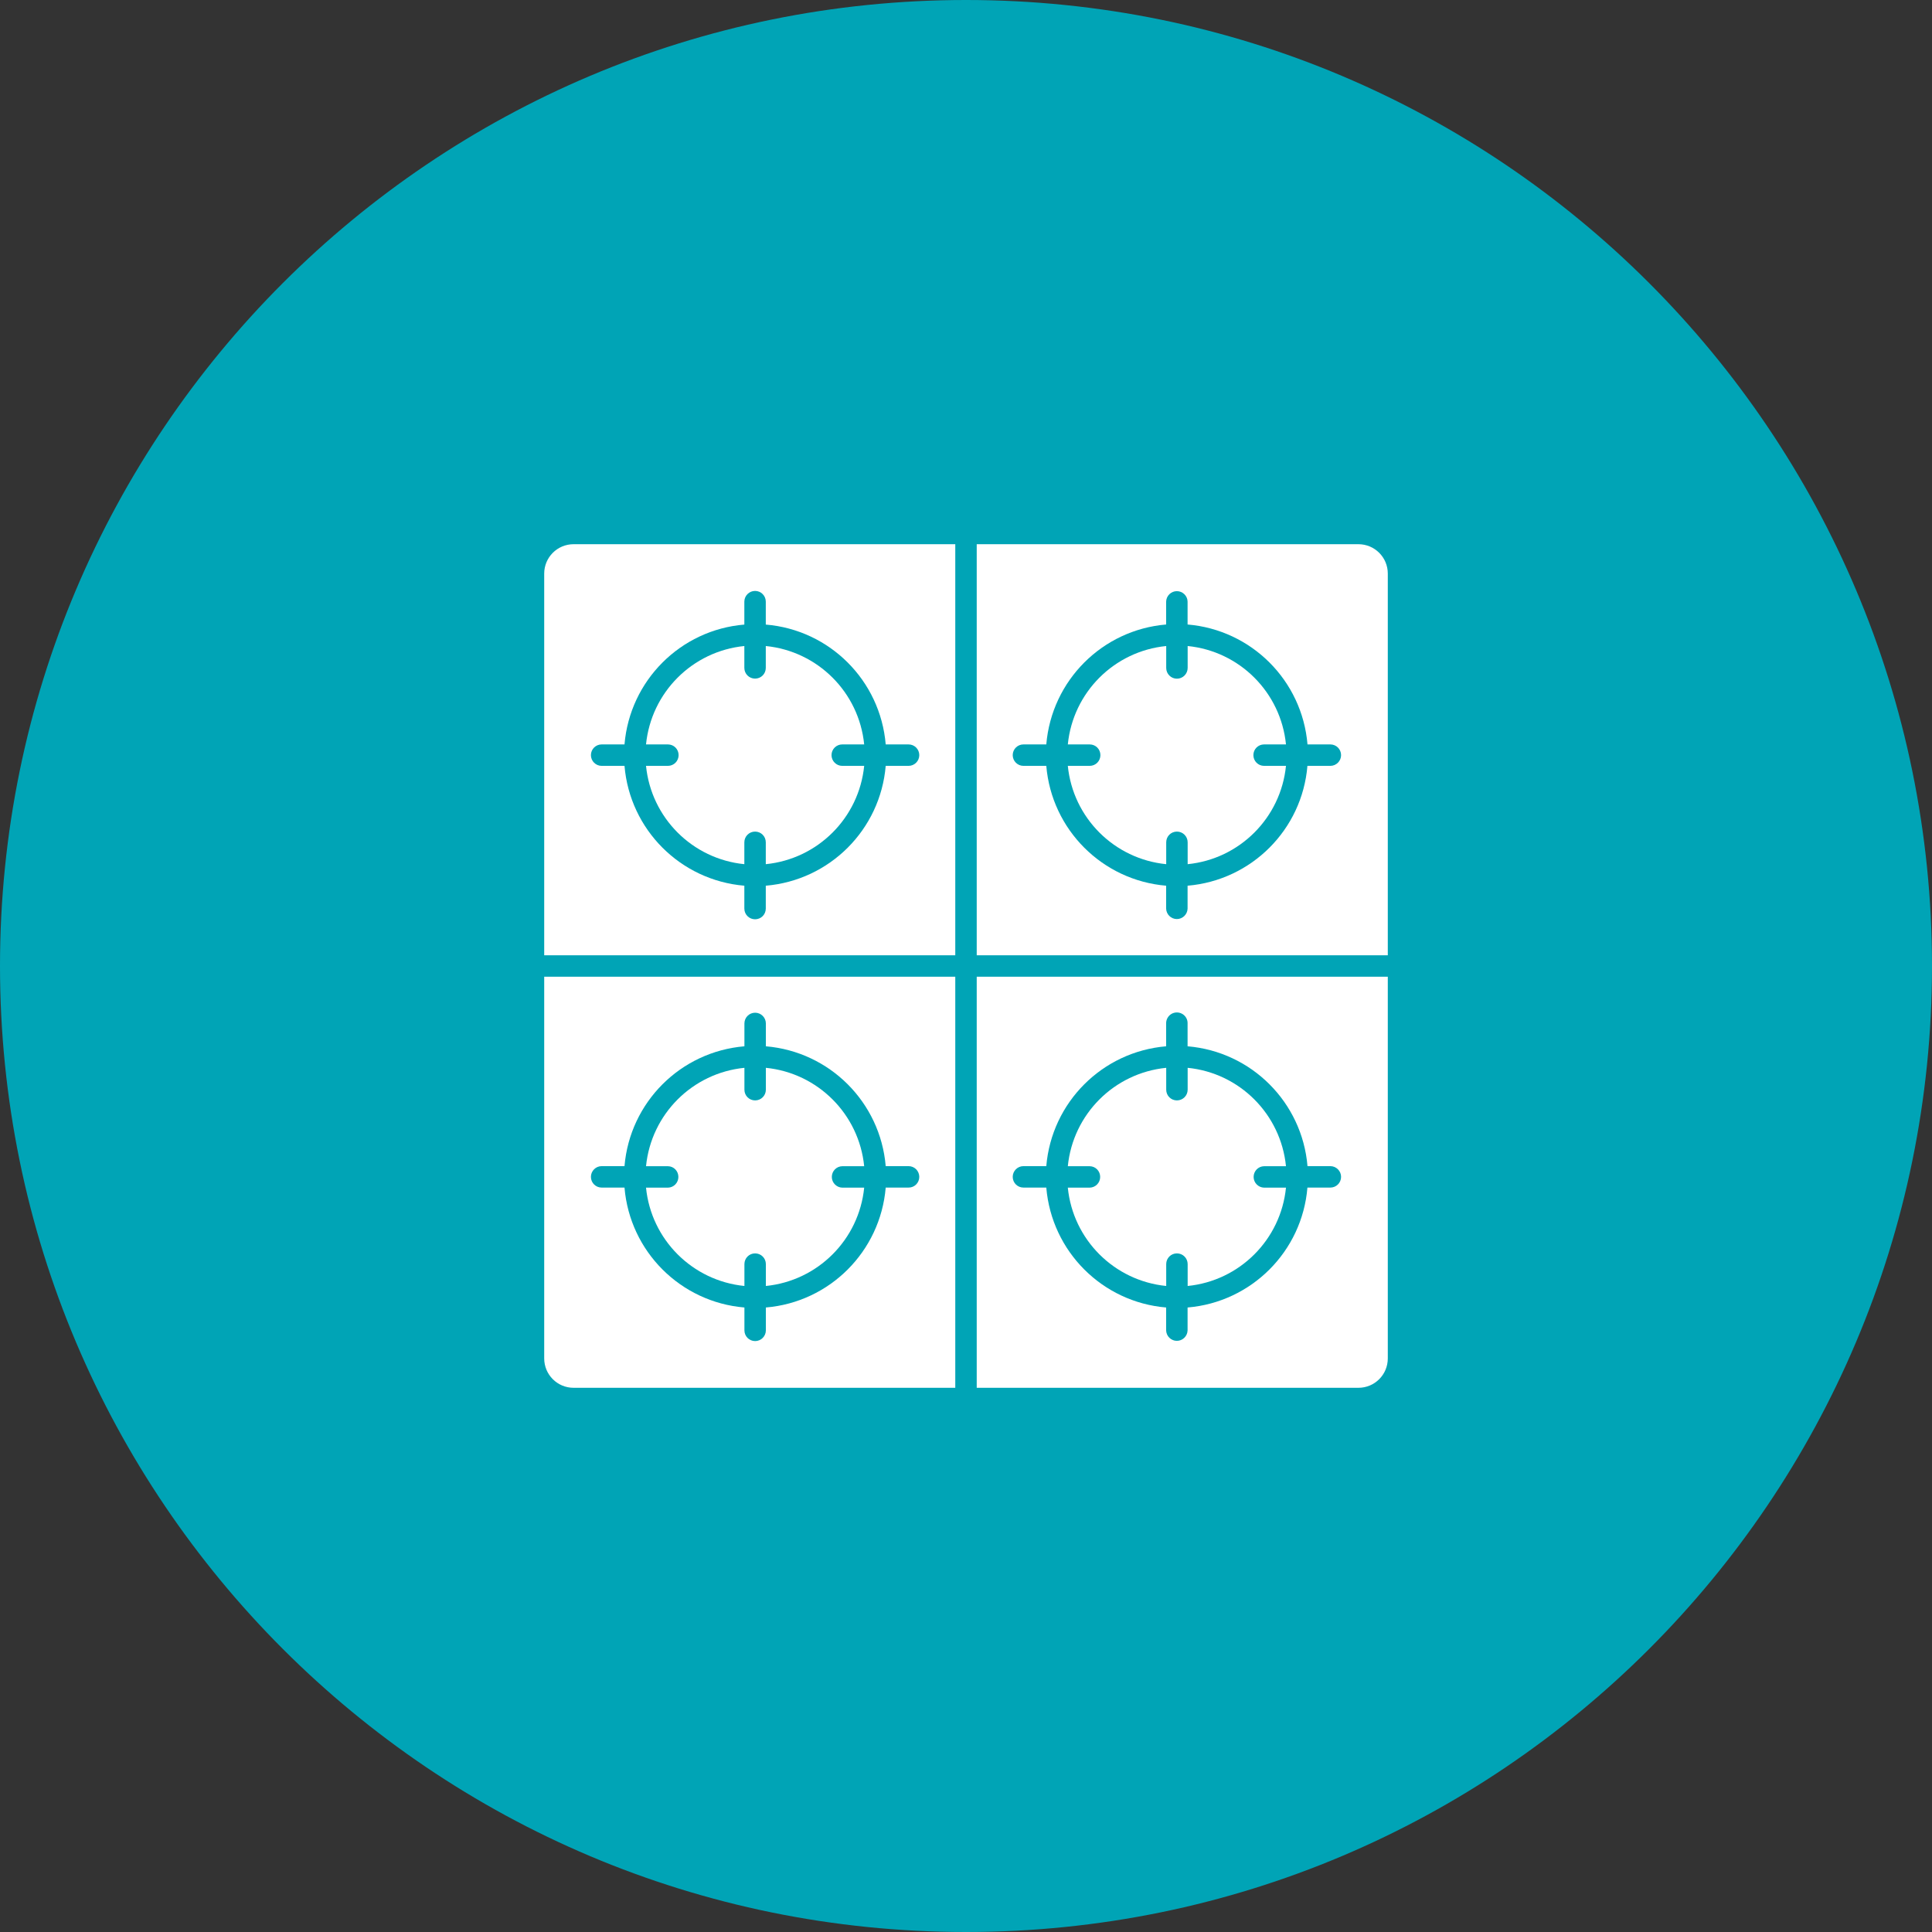
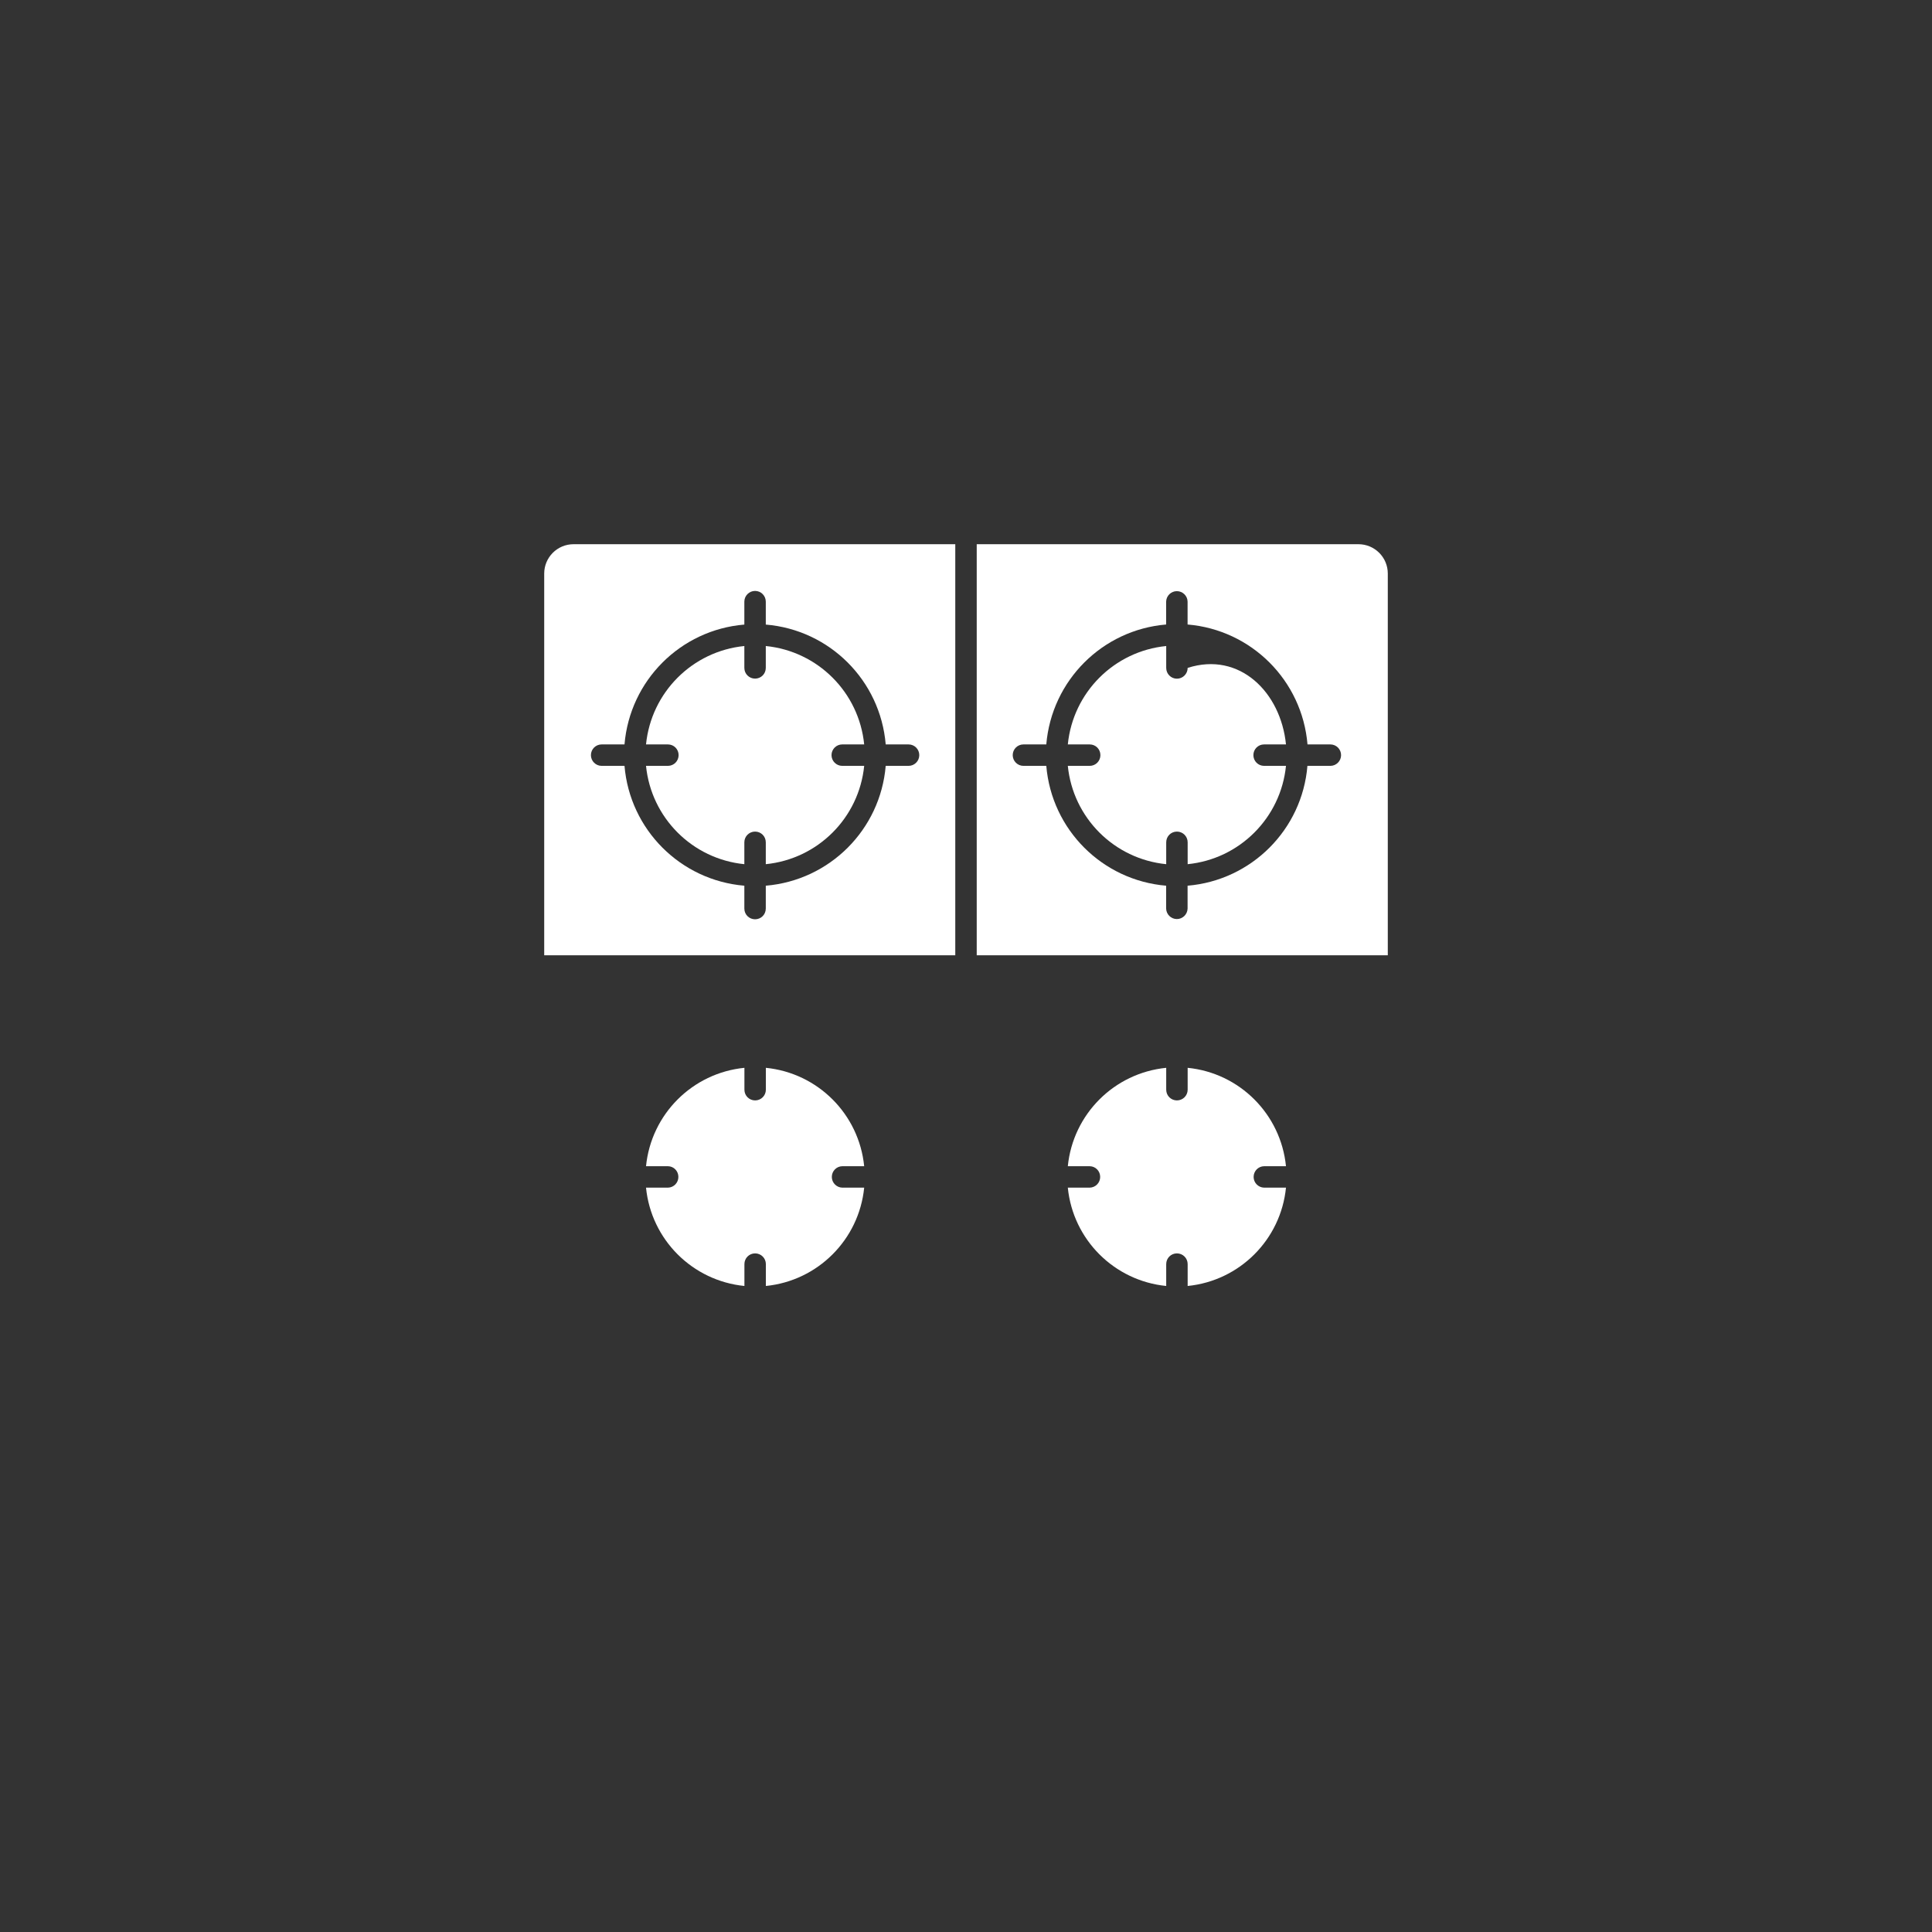
<svg xmlns="http://www.w3.org/2000/svg" width="100" height="100" viewBox="0 0 100 100" version="1.1">
  <rect x="0" y="0" width="100" height="100" fill="#333333" stroke="none" />
  <g id="surface1">
-     <path style=" stroke:none;fill-rule:nonzero;fill:rgb(0%,64.314%,71.373%);fill-opacity:1;" d="M 100 50 C 100 77.613 77.613 100 50 100 C 22.387 100 0 77.613 0 50 C 0 22.387 22.387 0 50 0 C 77.613 0 100 22.387 100 50 Z M 100 50 " />
    <path style=" stroke:none;fill-rule:nonzero;fill:rgb(100%,100%,100%);fill-opacity:1;" d="M 28.168 29.688 L 28.168 49.445 L 49.445 49.445 L 49.445 28.168 L 29.688 28.168 C 28.848 28.168 28.168 28.848 28.168 29.688 Z M 30.586 39.086 C 30.586 38.777 30.836 38.531 31.141 38.531 L 32.324 38.531 C 32.602 35.223 35.223 32.602 38.527 32.328 L 38.527 31.141 C 38.527 30.836 38.777 30.586 39.082 30.586 C 39.391 30.586 39.637 30.836 39.637 31.141 L 39.637 32.328 C 42.945 32.602 45.566 35.223 45.844 38.531 L 47.027 38.531 C 47.332 38.531 47.582 38.777 47.582 39.086 C 47.582 39.391 47.332 39.641 47.027 39.641 L 45.844 39.641 C 45.566 42.945 42.945 45.566 39.637 45.844 L 39.637 47.027 C 39.637 47.336 39.391 47.582 39.082 47.582 C 38.777 47.582 38.527 47.336 38.527 47.027 L 38.527 45.844 C 35.223 45.566 32.602 42.945 32.324 39.641 L 31.141 39.641 C 30.836 39.641 30.586 39.391 30.586 39.086 Z M 30.586 39.086 " />
    <path style=" stroke:none;fill-rule:nonzero;fill:rgb(100%,100%,100%);fill-opacity:1;" d="M 70.312 28.168 L 50.555 28.168 L 50.555 49.445 L 71.832 49.445 L 71.832 29.688 C 71.832 28.848 71.152 28.168 70.312 28.168 Z M 69.414 39.086 C 69.414 39.391 69.164 39.641 68.859 39.641 L 67.672 39.641 C 67.398 42.945 64.773 45.566 61.469 45.844 L 61.469 47.027 C 61.461 47.328 61.215 47.57 60.914 47.57 C 60.613 47.57 60.367 47.328 60.359 47.027 L 60.359 45.844 C 57.055 45.566 54.434 42.945 54.156 39.641 L 52.973 39.641 C 52.668 39.641 52.418 39.391 52.418 39.086 C 52.418 38.777 52.668 38.531 52.973 38.531 L 54.156 38.531 C 54.434 35.223 57.055 32.602 60.359 32.324 L 60.359 31.141 C 60.367 30.84 60.613 30.598 60.914 30.598 C 61.215 30.598 61.465 30.84 61.469 31.141 L 61.469 32.324 C 64.777 32.602 67.398 35.223 67.676 38.531 L 68.859 38.531 C 69.164 38.531 69.414 38.777 69.414 39.086 Z M 69.414 39.086 " />
-     <path style=" stroke:none;fill-rule:nonzero;fill:rgb(100%,100%,100%);fill-opacity:1;" d="M 49.445 50.555 L 28.168 50.555 L 28.168 70.312 C 28.168 71.152 28.848 71.832 29.688 71.832 L 49.445 71.832 Z M 47.582 60.914 C 47.582 61.223 47.332 61.473 47.027 61.469 L 45.844 61.469 C 45.566 64.777 42.945 67.398 39.641 67.676 L 39.641 68.859 C 39.641 69.164 39.391 69.414 39.086 69.414 C 38.777 69.414 38.531 69.164 38.531 68.859 L 38.531 67.676 C 35.223 67.398 32.602 64.777 32.324 61.469 L 31.141 61.469 C 30.836 61.469 30.586 61.223 30.586 60.914 C 30.586 60.609 30.836 60.359 31.141 60.359 L 32.324 60.359 C 32.602 57.055 35.223 54.434 38.531 54.156 L 38.531 52.973 C 38.531 52.668 38.777 52.418 39.086 52.418 C 39.391 52.418 39.641 52.668 39.641 52.973 L 39.641 54.156 C 42.945 54.434 45.566 57.055 45.844 60.359 L 47.027 60.359 C 47.176 60.359 47.316 60.418 47.422 60.523 C 47.523 60.629 47.582 60.77 47.582 60.914 Z M 47.582 60.914 " />
-     <path style=" stroke:none;fill-rule:nonzero;fill:rgb(100%,100%,100%);fill-opacity:1;" d="M 71.832 50.555 L 50.555 50.555 L 50.555 71.832 L 70.312 71.832 C 71.152 71.832 71.832 71.152 71.832 70.312 Z M 69.414 60.914 C 69.414 61.223 69.164 61.469 68.859 61.469 L 67.672 61.469 C 67.398 64.777 64.773 67.398 61.469 67.676 L 61.469 68.859 C 61.461 69.16 61.215 69.402 60.914 69.402 C 60.613 69.402 60.367 69.16 60.359 68.859 L 60.359 67.676 C 57.055 67.398 54.434 64.777 54.156 61.469 L 52.973 61.469 C 52.668 61.469 52.418 61.223 52.418 60.914 C 52.418 60.609 52.668 60.359 52.973 60.359 L 54.156 60.359 C 54.434 57.055 57.055 54.434 60.359 54.156 L 60.359 52.973 C 60.355 52.773 60.461 52.582 60.633 52.48 C 60.809 52.379 61.023 52.379 61.195 52.48 C 61.371 52.582 61.477 52.773 61.469 52.973 L 61.469 54.156 C 64.777 54.434 67.398 57.055 67.676 60.359 L 68.859 60.359 C 69.164 60.359 69.414 60.609 69.414 60.914 Z M 69.414 60.914 " />
    <path style=" stroke:none;fill-rule:nonzero;fill:rgb(100%,100%,100%);fill-opacity:1;" d="M 34.57 38.531 L 33.438 38.531 C 33.707 35.836 35.836 33.707 38.527 33.438 L 38.527 34.57 C 38.527 34.879 38.777 35.125 39.082 35.125 C 39.391 35.125 39.637 34.879 39.637 34.57 L 39.637 33.438 C 42.332 33.707 44.461 35.836 44.73 38.531 L 43.594 38.531 C 43.289 38.531 43.039 38.777 43.039 39.086 C 43.039 39.391 43.289 39.641 43.594 39.641 L 44.73 39.641 C 44.461 42.332 42.332 44.461 39.637 44.73 L 39.637 43.598 C 39.637 43.289 39.391 43.043 39.082 43.043 C 38.777 43.043 38.527 43.289 38.527 43.598 L 38.527 44.73 C 35.836 44.461 33.707 42.332 33.438 39.641 L 34.57 39.641 C 34.879 39.641 35.125 39.391 35.125 39.086 C 35.125 38.777 34.879 38.531 34.57 38.531 Z M 34.57 38.531 " />
    <path style=" stroke:none;fill-rule:nonzero;fill:rgb(100%,100%,100%);fill-opacity:1;" d="M 43.598 61.473 L 44.73 61.473 C 44.461 64.164 42.332 66.293 39.641 66.562 L 39.641 65.43 C 39.641 65.121 39.391 64.875 39.086 64.875 C 38.777 64.875 38.531 65.121 38.531 65.43 L 38.531 66.562 C 35.836 66.293 33.707 64.164 33.438 61.473 L 34.574 61.473 C 34.875 61.465 35.113 61.219 35.113 60.918 C 35.113 60.613 34.875 60.367 34.574 60.363 L 33.438 60.363 C 33.707 57.668 35.836 55.539 38.531 55.27 L 38.531 56.402 C 38.531 56.711 38.777 56.957 39.086 56.957 C 39.391 56.957 39.641 56.711 39.641 56.402 L 39.641 55.27 C 42.332 55.539 44.461 57.668 44.73 60.363 L 43.598 60.363 C 43.297 60.367 43.055 60.613 43.055 60.918 C 43.055 61.219 43.297 61.465 43.598 61.473 Z M 43.598 61.473 " />
-     <path style=" stroke:none;fill-rule:nonzero;fill:rgb(100%,100%,100%);fill-opacity:1;" d="M 65.43 39.641 L 66.562 39.641 C 66.293 42.332 64.164 44.461 61.473 44.73 L 61.473 43.598 C 61.473 43.289 61.223 43.043 60.918 43.043 C 60.609 43.043 60.363 43.289 60.363 43.598 L 60.363 44.73 C 57.668 44.461 55.539 42.332 55.27 39.641 L 56.402 39.641 C 56.711 39.641 56.957 39.391 56.957 39.086 C 56.957 38.777 56.711 38.531 56.402 38.531 L 55.27 38.531 C 55.539 35.836 57.668 33.707 60.363 33.438 L 60.363 34.57 C 60.363 34.879 60.609 35.129 60.918 35.129 C 61.223 35.129 61.473 34.879 61.473 34.57 L 61.473 33.438 C 64.164 33.707 66.293 35.836 66.562 38.531 L 65.43 38.531 C 65.121 38.531 64.875 38.777 64.875 39.086 C 64.875 39.391 65.121 39.641 65.43 39.641 Z M 65.43 39.641 " />
+     <path style=" stroke:none;fill-rule:nonzero;fill:rgb(100%,100%,100%);fill-opacity:1;" d="M 65.43 39.641 L 66.562 39.641 C 66.293 42.332 64.164 44.461 61.473 44.73 L 61.473 43.598 C 61.473 43.289 61.223 43.043 60.918 43.043 C 60.609 43.043 60.363 43.289 60.363 43.598 L 60.363 44.73 C 57.668 44.461 55.539 42.332 55.27 39.641 L 56.402 39.641 C 56.711 39.641 56.957 39.391 56.957 39.086 C 56.957 38.777 56.711 38.531 56.402 38.531 L 55.27 38.531 C 55.539 35.836 57.668 33.707 60.363 33.438 L 60.363 34.57 C 60.363 34.879 60.609 35.129 60.918 35.129 C 61.223 35.129 61.473 34.879 61.473 34.57 C 64.164 33.707 66.293 35.836 66.562 38.531 L 65.43 38.531 C 65.121 38.531 64.875 38.777 64.875 39.086 C 64.875 39.391 65.121 39.641 65.43 39.641 Z M 65.43 39.641 " />
    <path style=" stroke:none;fill-rule:nonzero;fill:rgb(100%,100%,100%);fill-opacity:1;" d="M 65.43 61.473 L 66.562 61.473 C 66.293 64.164 64.164 66.293 61.473 66.562 L 61.473 65.43 C 61.473 65.121 61.223 64.875 60.918 64.875 C 60.609 64.875 60.363 65.121 60.363 65.43 L 60.363 66.562 C 57.668 66.293 55.539 64.164 55.27 61.473 L 56.402 61.473 C 56.707 61.465 56.945 61.219 56.945 60.918 C 56.945 60.613 56.707 60.367 56.402 60.363 L 55.27 60.363 C 55.539 57.668 57.668 55.539 60.363 55.27 L 60.363 56.402 C 60.363 56.711 60.609 56.957 60.918 56.957 C 61.223 56.957 61.473 56.711 61.473 56.402 L 61.473 55.27 C 64.164 55.539 66.293 57.668 66.562 60.363 L 65.43 60.363 C 65.129 60.367 64.887 60.613 64.887 60.918 C 64.887 61.219 65.129 61.465 65.43 61.473 Z M 65.43 61.473 " />
  </g>
</svg>